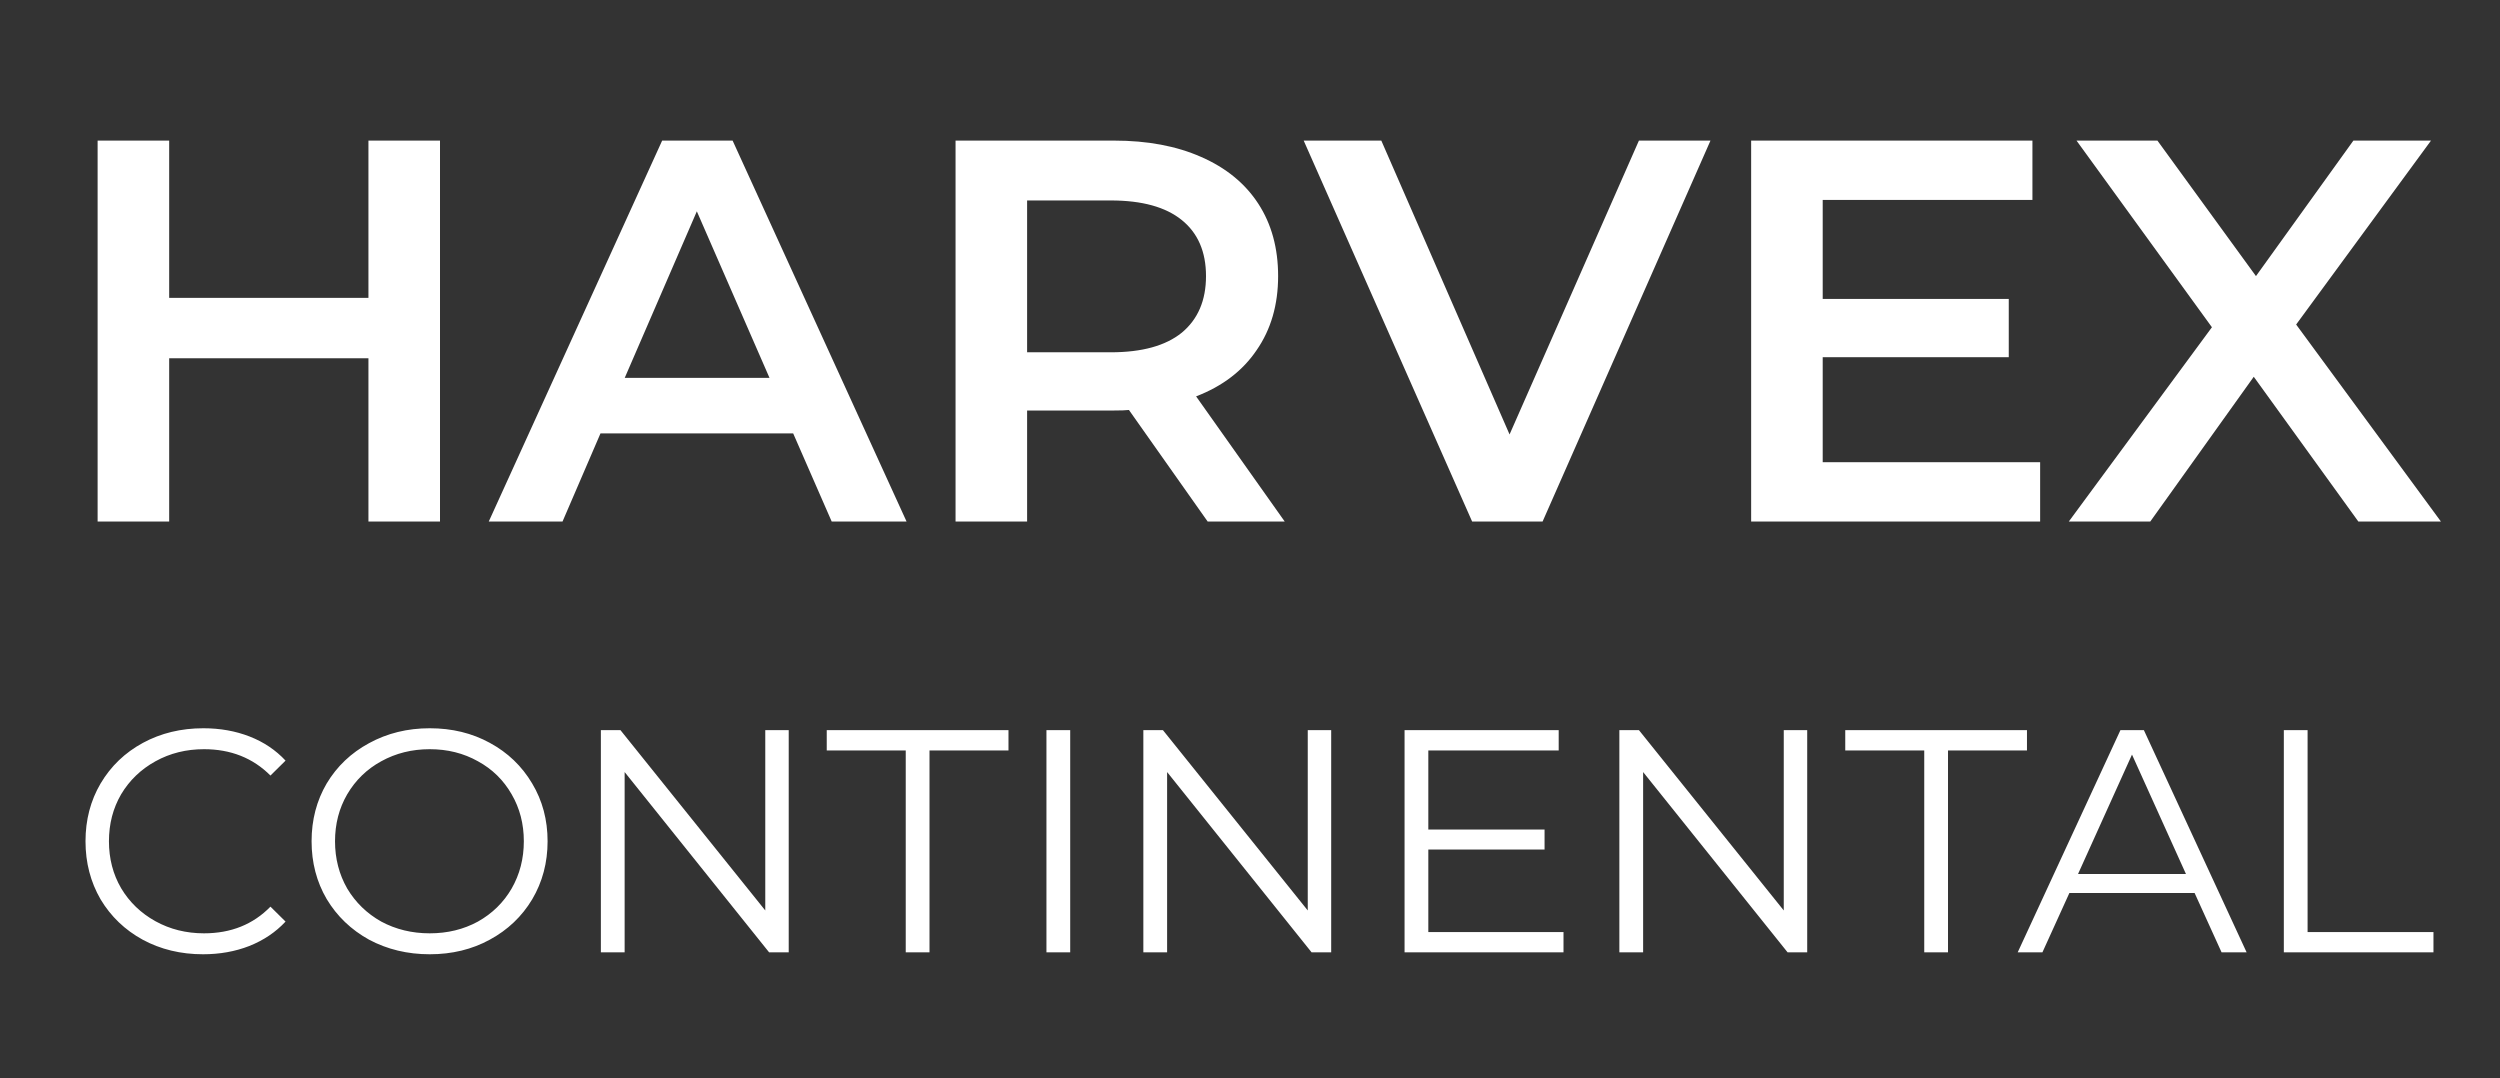
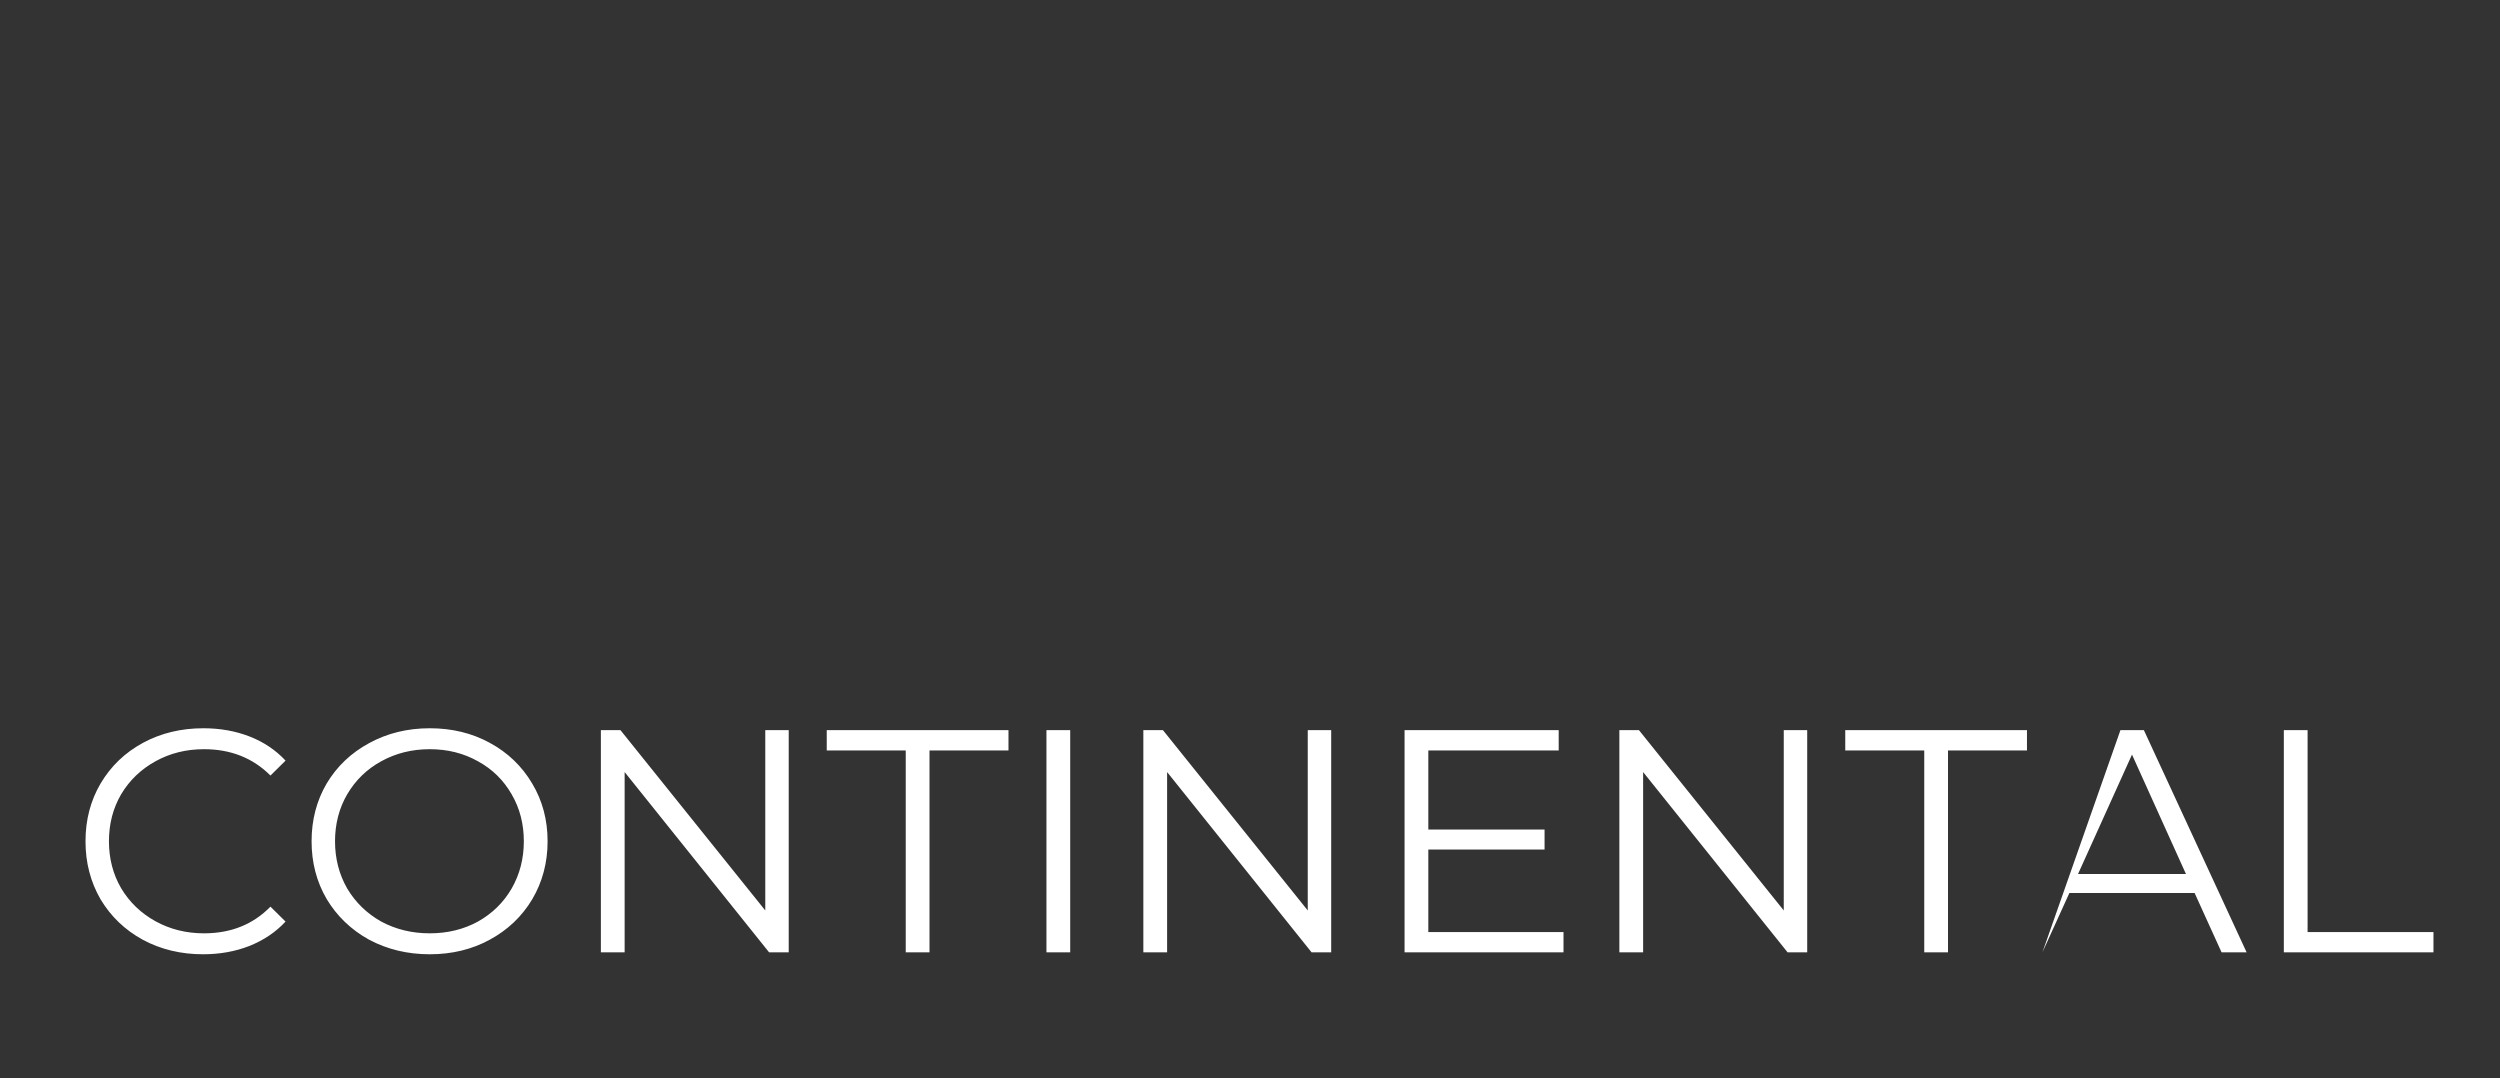
<svg xmlns="http://www.w3.org/2000/svg" width="109" height="47" viewBox="0 0 109 47" fill="none">
  <rect x="0" y="0" width="109" height="47" fill="#333333" stroke="none" />
-   <path d="M19.184 6.13V22.739H16.064V15.621H7.376V22.739H4.256V6.13H7.376V12.987H16.064V6.13H19.184ZM34.582 18.895H26.182L24.526 22.739H21.31L28.87 6.13H31.942L39.526 22.739H36.262L34.582 18.895ZM33.55 16.475L30.382 9.214L27.238 16.475H33.55ZM52.654 22.739L49.222 17.875C49.078 17.891 48.862 17.898 48.574 17.898H44.782V22.739H41.662V6.13H48.574C50.03 6.13 51.294 6.367 52.366 6.841C53.454 7.316 54.286 7.996 54.862 8.882C55.438 9.768 55.726 10.82 55.726 12.038C55.726 13.287 55.414 14.363 54.79 15.265C54.182 16.166 53.302 16.839 52.15 17.282L56.014 22.739H52.654ZM52.582 12.038C52.582 10.978 52.23 10.163 51.526 9.594C50.822 9.024 49.79 8.74 48.43 8.74H44.782V15.36H48.43C49.79 15.36 50.822 15.075 51.526 14.505C52.23 13.92 52.582 13.098 52.582 12.038ZM74.577 6.13L67.257 22.739H64.185L56.841 6.13H60.225L65.817 18.942L71.457 6.13H74.577ZM88.95 20.153V22.739H76.35V6.13H88.614V8.716H79.47V13.034H87.582V15.573H79.47V20.153H88.95ZM102.824 22.739L98.264 16.427L93.752 22.739H90.2L96.44 14.268L90.536 6.13H94.064L98.36 12.038L102.608 6.13H105.992L100.112 14.149L106.424 22.739H102.824Z" fill="white" />
-   <path d="M8.852 41.606C7.881 41.606 7.004 41.394 6.22 40.97C5.445 40.545 4.834 39.959 4.386 39.212C3.947 38.455 3.728 37.611 3.728 36.679C3.728 35.747 3.947 34.907 4.386 34.16C4.834 33.403 5.45 32.813 6.234 32.388C7.018 31.964 7.895 31.752 8.866 31.752C9.594 31.752 10.266 31.871 10.882 32.111C11.498 32.351 12.021 32.702 12.45 33.163L11.792 33.814C11.027 33.048 10.061 32.665 8.894 32.665C8.119 32.665 7.415 32.84 6.78 33.191C6.145 33.542 5.646 34.021 5.282 34.63C4.927 35.239 4.75 35.922 4.75 36.679C4.75 37.435 4.927 38.118 5.282 38.727C5.646 39.336 6.145 39.816 6.78 40.167C7.415 40.517 8.119 40.693 8.894 40.693C10.07 40.693 11.036 40.305 11.792 39.53L12.45 40.181C12.021 40.642 11.493 40.997 10.868 41.246C10.252 41.486 9.58 41.606 8.852 41.606ZM18.737 41.606C17.767 41.606 16.885 41.394 16.091 40.97C15.307 40.536 14.691 39.945 14.243 39.198C13.805 38.45 13.585 37.611 13.585 36.679C13.585 35.747 13.805 34.907 14.243 34.16C14.691 33.412 15.307 32.826 16.091 32.402C16.885 31.968 17.767 31.752 18.737 31.752C19.708 31.752 20.581 31.964 21.355 32.388C22.139 32.813 22.755 33.403 23.203 34.16C23.651 34.907 23.875 35.747 23.875 36.679C23.875 37.611 23.651 38.455 23.203 39.212C22.755 39.959 22.139 40.545 21.355 40.97C20.581 41.394 19.708 41.606 18.737 41.606ZM18.737 40.693C19.512 40.693 20.212 40.522 20.837 40.181C21.463 39.83 21.953 39.35 22.307 38.741C22.662 38.123 22.839 37.435 22.839 36.679C22.839 35.922 22.662 35.239 22.307 34.63C21.953 34.012 21.463 33.532 20.837 33.191C20.212 32.84 19.512 32.665 18.737 32.665C17.963 32.665 17.258 32.84 16.623 33.191C15.998 33.532 15.503 34.012 15.139 34.63C14.785 35.239 14.607 35.922 14.607 36.679C14.607 37.435 14.785 38.123 15.139 38.741C15.503 39.35 15.998 39.83 16.623 40.181C17.258 40.522 17.963 40.693 18.737 40.693ZM34.388 31.834V41.523H33.534L27.234 33.661V41.523H26.198V31.834H27.052L33.366 39.696V31.834H34.388ZM39.49 32.72H36.046V31.834H43.97V32.72H40.526V41.523H39.49V32.72ZM45.625 31.834H46.661V41.523H45.625V31.834ZM58.04 31.834V41.523H57.186L50.886 33.661V41.523H49.85V31.834H50.704L57.018 39.696V31.834H58.04ZM68.169 40.637V41.523H61.239V31.834H67.959V32.72H62.275V36.167H67.343V37.039H62.275V40.637H68.169ZM78.794 31.834V41.523H77.94L71.64 33.661V41.523H70.604V31.834H71.458L77.772 39.696V31.834H78.794ZM83.897 32.72H80.453V31.834H88.376V32.72H84.933V41.523H83.897V32.72ZM95.685 38.935H90.225L89.049 41.523H87.971L92.451 31.834H93.473L97.953 41.523H96.861L95.685 38.935ZM95.307 38.105L92.955 32.9L90.603 38.105H95.307ZM99.575 31.834H100.611V40.637H106.099V41.523H99.575V31.834Z" fill="white" />
+   <path d="M8.852 41.606C7.881 41.606 7.004 41.394 6.22 40.97C5.445 40.545 4.834 39.959 4.386 39.212C3.947 38.455 3.728 37.611 3.728 36.679C3.728 35.747 3.947 34.907 4.386 34.16C4.834 33.403 5.45 32.813 6.234 32.388C7.018 31.964 7.895 31.752 8.866 31.752C9.594 31.752 10.266 31.871 10.882 32.111C11.498 32.351 12.021 32.702 12.45 33.163L11.792 33.814C11.027 33.048 10.061 32.665 8.894 32.665C8.119 32.665 7.415 32.84 6.78 33.191C6.145 33.542 5.646 34.021 5.282 34.63C4.927 35.239 4.75 35.922 4.75 36.679C4.75 37.435 4.927 38.118 5.282 38.727C5.646 39.336 6.145 39.816 6.78 40.167C7.415 40.517 8.119 40.693 8.894 40.693C10.07 40.693 11.036 40.305 11.792 39.53L12.45 40.181C12.021 40.642 11.493 40.997 10.868 41.246C10.252 41.486 9.58 41.606 8.852 41.606ZM18.737 41.606C17.767 41.606 16.885 41.394 16.091 40.97C15.307 40.536 14.691 39.945 14.243 39.198C13.805 38.45 13.585 37.611 13.585 36.679C13.585 35.747 13.805 34.907 14.243 34.16C14.691 33.412 15.307 32.826 16.091 32.402C16.885 31.968 17.767 31.752 18.737 31.752C19.708 31.752 20.581 31.964 21.355 32.388C22.139 32.813 22.755 33.403 23.203 34.16C23.651 34.907 23.875 35.747 23.875 36.679C23.875 37.611 23.651 38.455 23.203 39.212C22.755 39.959 22.139 40.545 21.355 40.97C20.581 41.394 19.708 41.606 18.737 41.606ZM18.737 40.693C19.512 40.693 20.212 40.522 20.837 40.181C21.463 39.83 21.953 39.35 22.307 38.741C22.662 38.123 22.839 37.435 22.839 36.679C22.839 35.922 22.662 35.239 22.307 34.63C21.953 34.012 21.463 33.532 20.837 33.191C20.212 32.84 19.512 32.665 18.737 32.665C17.963 32.665 17.258 32.84 16.623 33.191C15.998 33.532 15.503 34.012 15.139 34.63C14.785 35.239 14.607 35.922 14.607 36.679C14.607 37.435 14.785 38.123 15.139 38.741C15.503 39.35 15.998 39.83 16.623 40.181C17.258 40.522 17.963 40.693 18.737 40.693ZM34.388 31.834V41.523H33.534L27.234 33.661V41.523H26.198V31.834H27.052L33.366 39.696V31.834H34.388ZM39.49 32.72H36.046V31.834H43.97V32.72H40.526V41.523H39.49V32.72ZM45.625 31.834H46.661V41.523H45.625V31.834ZM58.04 31.834V41.523H57.186L50.886 33.661V41.523H49.85V31.834H50.704L57.018 39.696V31.834H58.04ZM68.169 40.637V41.523H61.239V31.834H67.959V32.72H62.275V36.167H67.343V37.039H62.275V40.637H68.169ZM78.794 31.834V41.523H77.94L71.64 33.661V41.523H70.604V31.834H71.458L77.772 39.696V31.834H78.794ZM83.897 32.72H80.453V31.834H88.376V32.72H84.933V41.523H83.897V32.72ZM95.685 38.935H90.225L89.049 41.523L92.451 31.834H93.473L97.953 41.523H96.861L95.685 38.935ZM95.307 38.105L92.955 32.9L90.603 38.105H95.307ZM99.575 31.834H100.611V40.637H106.099V41.523H99.575V31.834Z" fill="white" />
</svg>